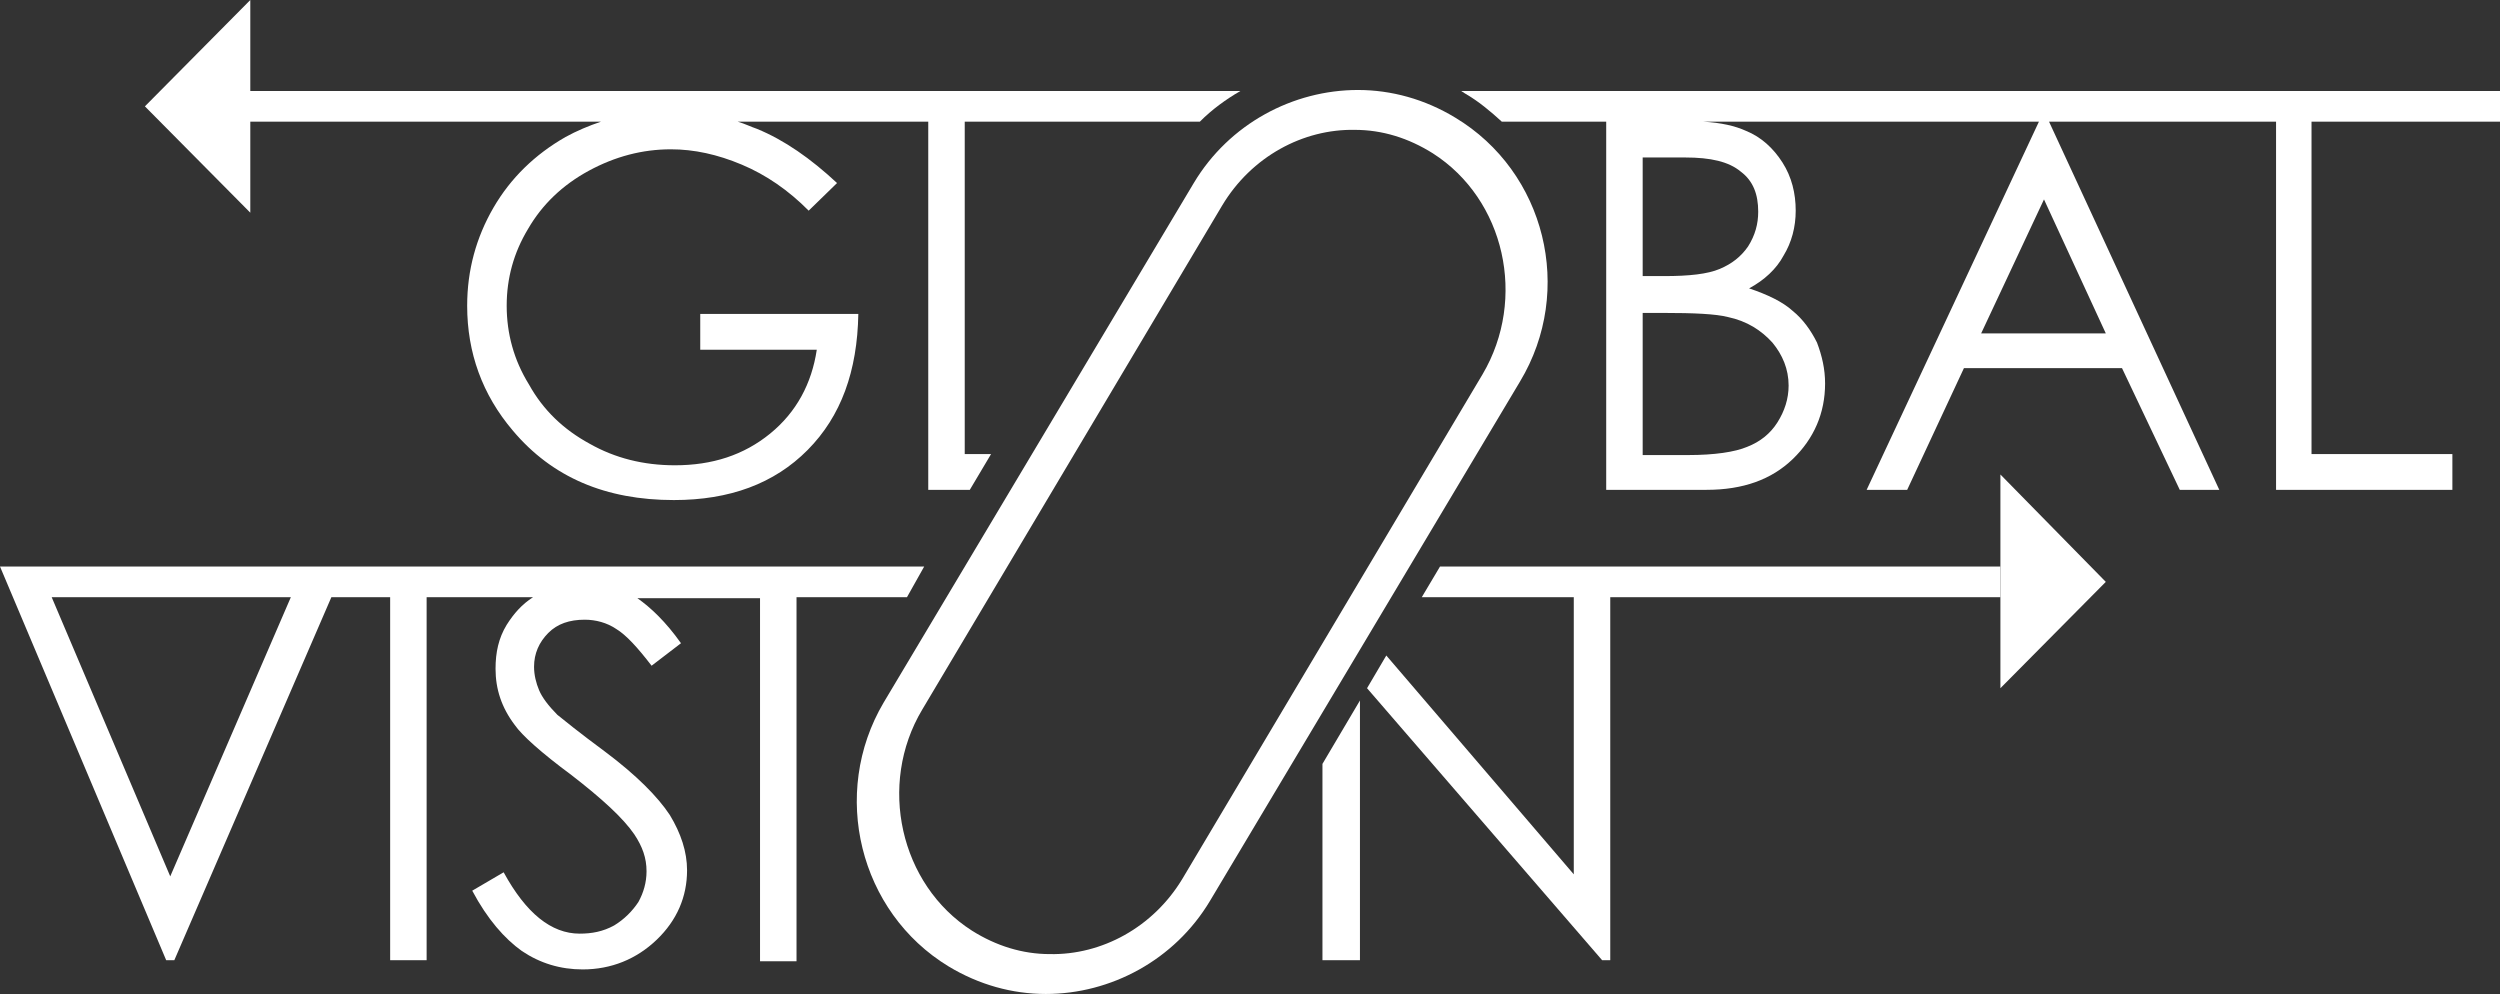
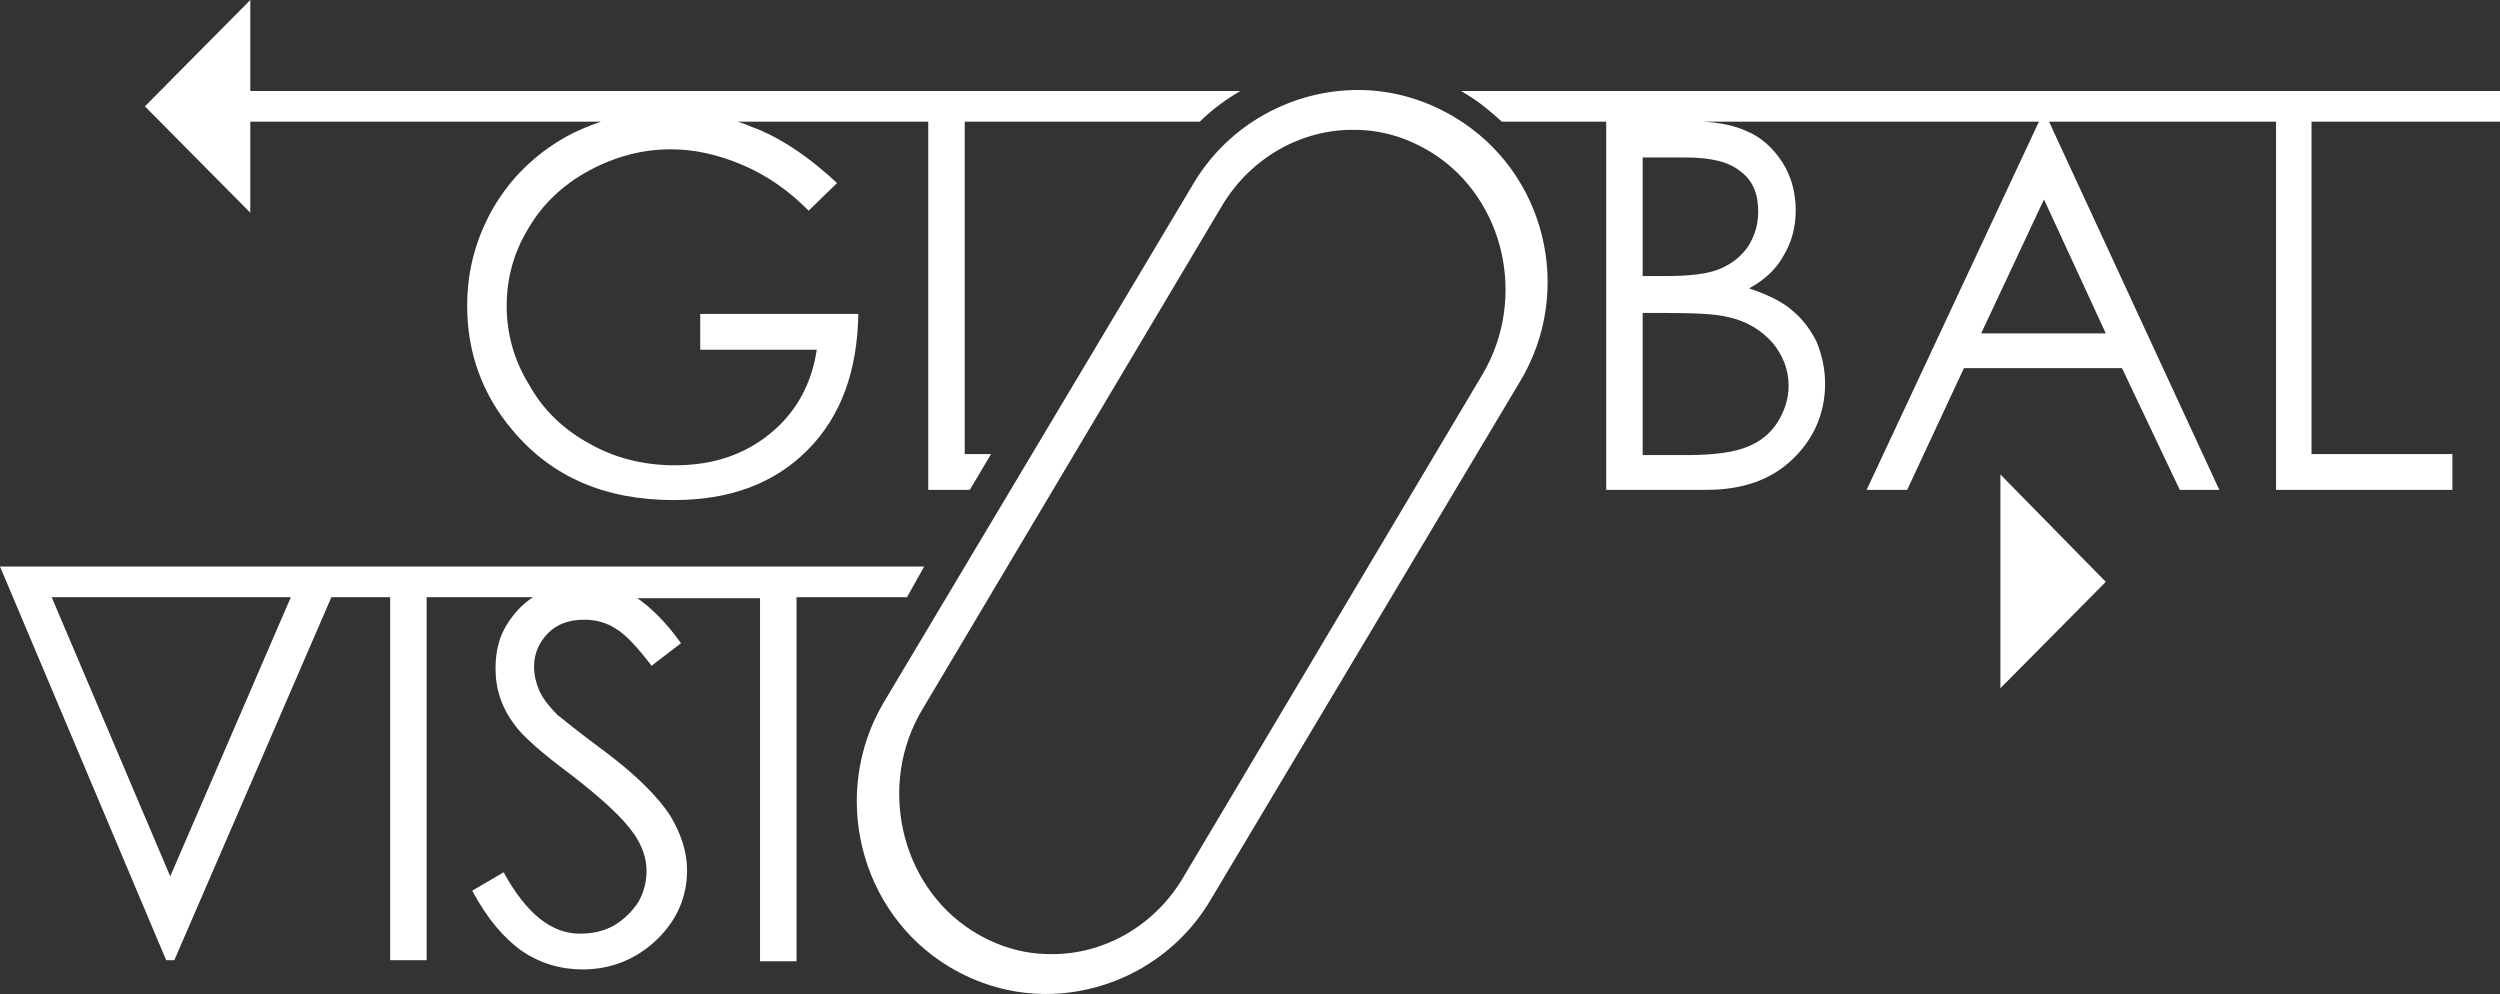
<svg xmlns="http://www.w3.org/2000/svg" width="166" height="66" viewBox="0 0 166 66" fill="none">
  <rect x="0" y="0" width="166" height="66" fill="#333333" stroke="none" />
  <g clip-path="url(#clip0_144_15851)">
    <path d="M132.827 45.697L139.825 38.636L132.827 31.506V45.697Z" fill="white" />
    <path d="M16.62 8.08H39.902C39.094 8.352 38.287 8.691 37.547 9.099C35.528 10.253 33.913 11.815 32.769 13.784C31.625 15.753 31.02 17.926 31.02 20.302C31.02 23.426 32.029 26.21 34.048 28.586C36.672 31.71 40.238 33.204 44.746 33.204C48.447 33.204 51.408 32.117 53.629 29.877C55.849 27.636 56.926 24.648 56.993 20.846H46.496V23.222H54.234C53.898 25.463 52.888 27.364 51.139 28.79C49.389 30.216 47.303 30.895 44.814 30.895C42.728 30.895 40.844 30.42 39.162 29.469C37.412 28.518 36.066 27.228 35.124 25.531C34.115 23.901 33.644 22.136 33.644 20.302C33.644 18.469 34.115 16.772 35.057 15.21C35.999 13.58 37.345 12.29 39.094 11.339C40.844 10.389 42.661 9.914 44.545 9.914C46.092 9.914 47.64 10.253 49.255 10.932C50.87 11.611 52.35 12.63 53.696 13.988L55.58 12.154C53.83 10.525 52.081 9.302 50.264 8.556C49.86 8.42 49.457 8.216 48.986 8.08H61.636V32.525H64.395L65.808 30.148H64.058V8.08H79.669C80.477 7.265 81.419 6.586 82.361 6.043H16.62V0L9.622 7.062L16.62 14.123V8.08Z" fill="white" />
    <path d="M166 8.08V6.043H97.03C97.097 6.111 97.164 6.111 97.232 6.179C98.174 6.722 98.981 7.401 99.721 8.08H106.652V32.525H113.314C115.736 32.525 117.62 31.846 119.033 30.488C120.446 29.13 121.186 27.432 121.186 25.463C121.186 24.512 120.984 23.63 120.648 22.747C120.244 21.932 119.706 21.185 119.033 20.642C118.36 20.031 117.351 19.556 116.14 19.148C117.149 18.605 117.956 17.858 118.427 16.975C118.966 16.093 119.235 15.074 119.235 13.988C119.235 12.833 118.966 11.747 118.36 10.796C117.755 9.846 116.947 9.099 115.938 8.691C115.198 8.352 114.256 8.148 113.112 8.08H135.384L123.945 32.525H126.637L130.405 24.445H140.902L144.737 32.525H147.361L136.057 8.08H151.13V32.525H162.838V30.148H153.485V8.08H166ZM117.687 22.747C118.36 23.562 118.764 24.512 118.764 25.599C118.764 26.482 118.495 27.296 118.024 28.043C117.553 28.79 116.88 29.333 116.005 29.673C115.198 30.012 113.852 30.216 112.102 30.216H109.074V20.778H110.42C112.506 20.778 113.919 20.846 114.727 21.049C116.005 21.321 116.947 21.932 117.687 22.747ZM115.601 11.407C116.409 12.018 116.745 12.901 116.745 14.056C116.745 14.87 116.543 15.617 116.072 16.364C115.601 17.043 114.996 17.518 114.188 17.858C113.381 18.198 112.17 18.333 110.487 18.333H109.074V10.457H111.9C113.583 10.457 114.794 10.728 115.601 11.407ZM139.825 22.136H131.549L135.721 13.241L139.825 22.136Z" fill="white" />
    <path d="M61.367 37.617H0L11.035 63.759H11.574L22.003 39.654H25.906V63.759H28.328V39.654H35.394C34.653 40.13 34.115 40.741 33.644 41.488C33.106 42.37 32.904 43.321 32.904 44.407C32.904 45.765 33.308 46.988 34.182 48.142C34.653 48.821 35.932 49.975 37.951 51.469C39.969 53.031 41.382 54.321 42.122 55.407C42.661 56.222 42.93 56.969 42.93 57.852C42.93 58.599 42.728 59.278 42.392 59.889C41.988 60.5 41.45 61.043 40.777 61.451C40.036 61.858 39.296 61.994 38.489 61.994C36.605 61.994 34.923 60.636 33.442 57.92L31.356 59.142C32.366 61.043 33.51 62.333 34.653 63.148C35.865 63.963 37.21 64.37 38.691 64.37C40.575 64.37 42.257 63.691 43.603 62.401C44.949 61.111 45.621 59.549 45.621 57.784C45.621 56.562 45.218 55.34 44.477 54.117C43.67 52.895 42.257 51.469 40.171 49.907C38.422 48.617 37.345 47.735 37.008 47.463C36.403 46.852 35.999 46.309 35.797 45.833C35.596 45.358 35.461 44.815 35.461 44.272C35.461 43.389 35.797 42.642 36.403 42.031C37.008 41.42 37.816 41.148 38.825 41.148C39.566 41.148 40.306 41.352 40.911 41.759C41.584 42.167 42.324 42.981 43.266 44.204L45.218 42.71C44.208 41.284 43.199 40.333 42.324 39.722H50.466V63.827H52.889V39.654H60.223L61.367 37.617ZM11.304 58.191L3.432 39.654H19.312L11.304 58.191Z" fill="white" />
-     <path d="M94.406 39.654H104.499V58.056L92.05 43.525L90.772 45.697L106.383 63.759H106.921V39.654H132.827V37.617H95.617L94.406 39.654Z" fill="white" />
-     <path d="M87.811 63.759H90.301V46.512L87.811 50.722V63.759Z" fill="white" />
    <path d="M96.626 7.809C94.608 6.586 92.387 5.975 90.166 5.975C85.86 5.975 81.621 8.216 79.266 12.154L58.675 46.648C55.109 52.691 57.061 60.568 62.982 64.167C65.001 65.389 67.221 66 69.442 66C73.748 66 77.987 63.759 80.342 59.821L100.933 25.327C104.566 19.284 102.615 11.407 96.626 7.809ZM98.443 24.852L78.526 58.327C76.574 61.586 73.142 63.42 69.711 63.352C67.894 63.352 66.144 62.809 64.53 61.79C59.752 58.735 58.272 52.08 61.233 47.123L81.15 13.648C83.101 10.389 86.533 8.556 89.965 8.623C91.781 8.623 93.531 9.167 95.146 10.185C99.923 13.241 101.404 19.827 98.443 24.852Z" fill="white" />
  </g>
  <defs>
    <clipPath id="clip0_144_15851">
      <rect width="166" height="66" fill="white" />
    </clipPath>
  </defs>
</svg>